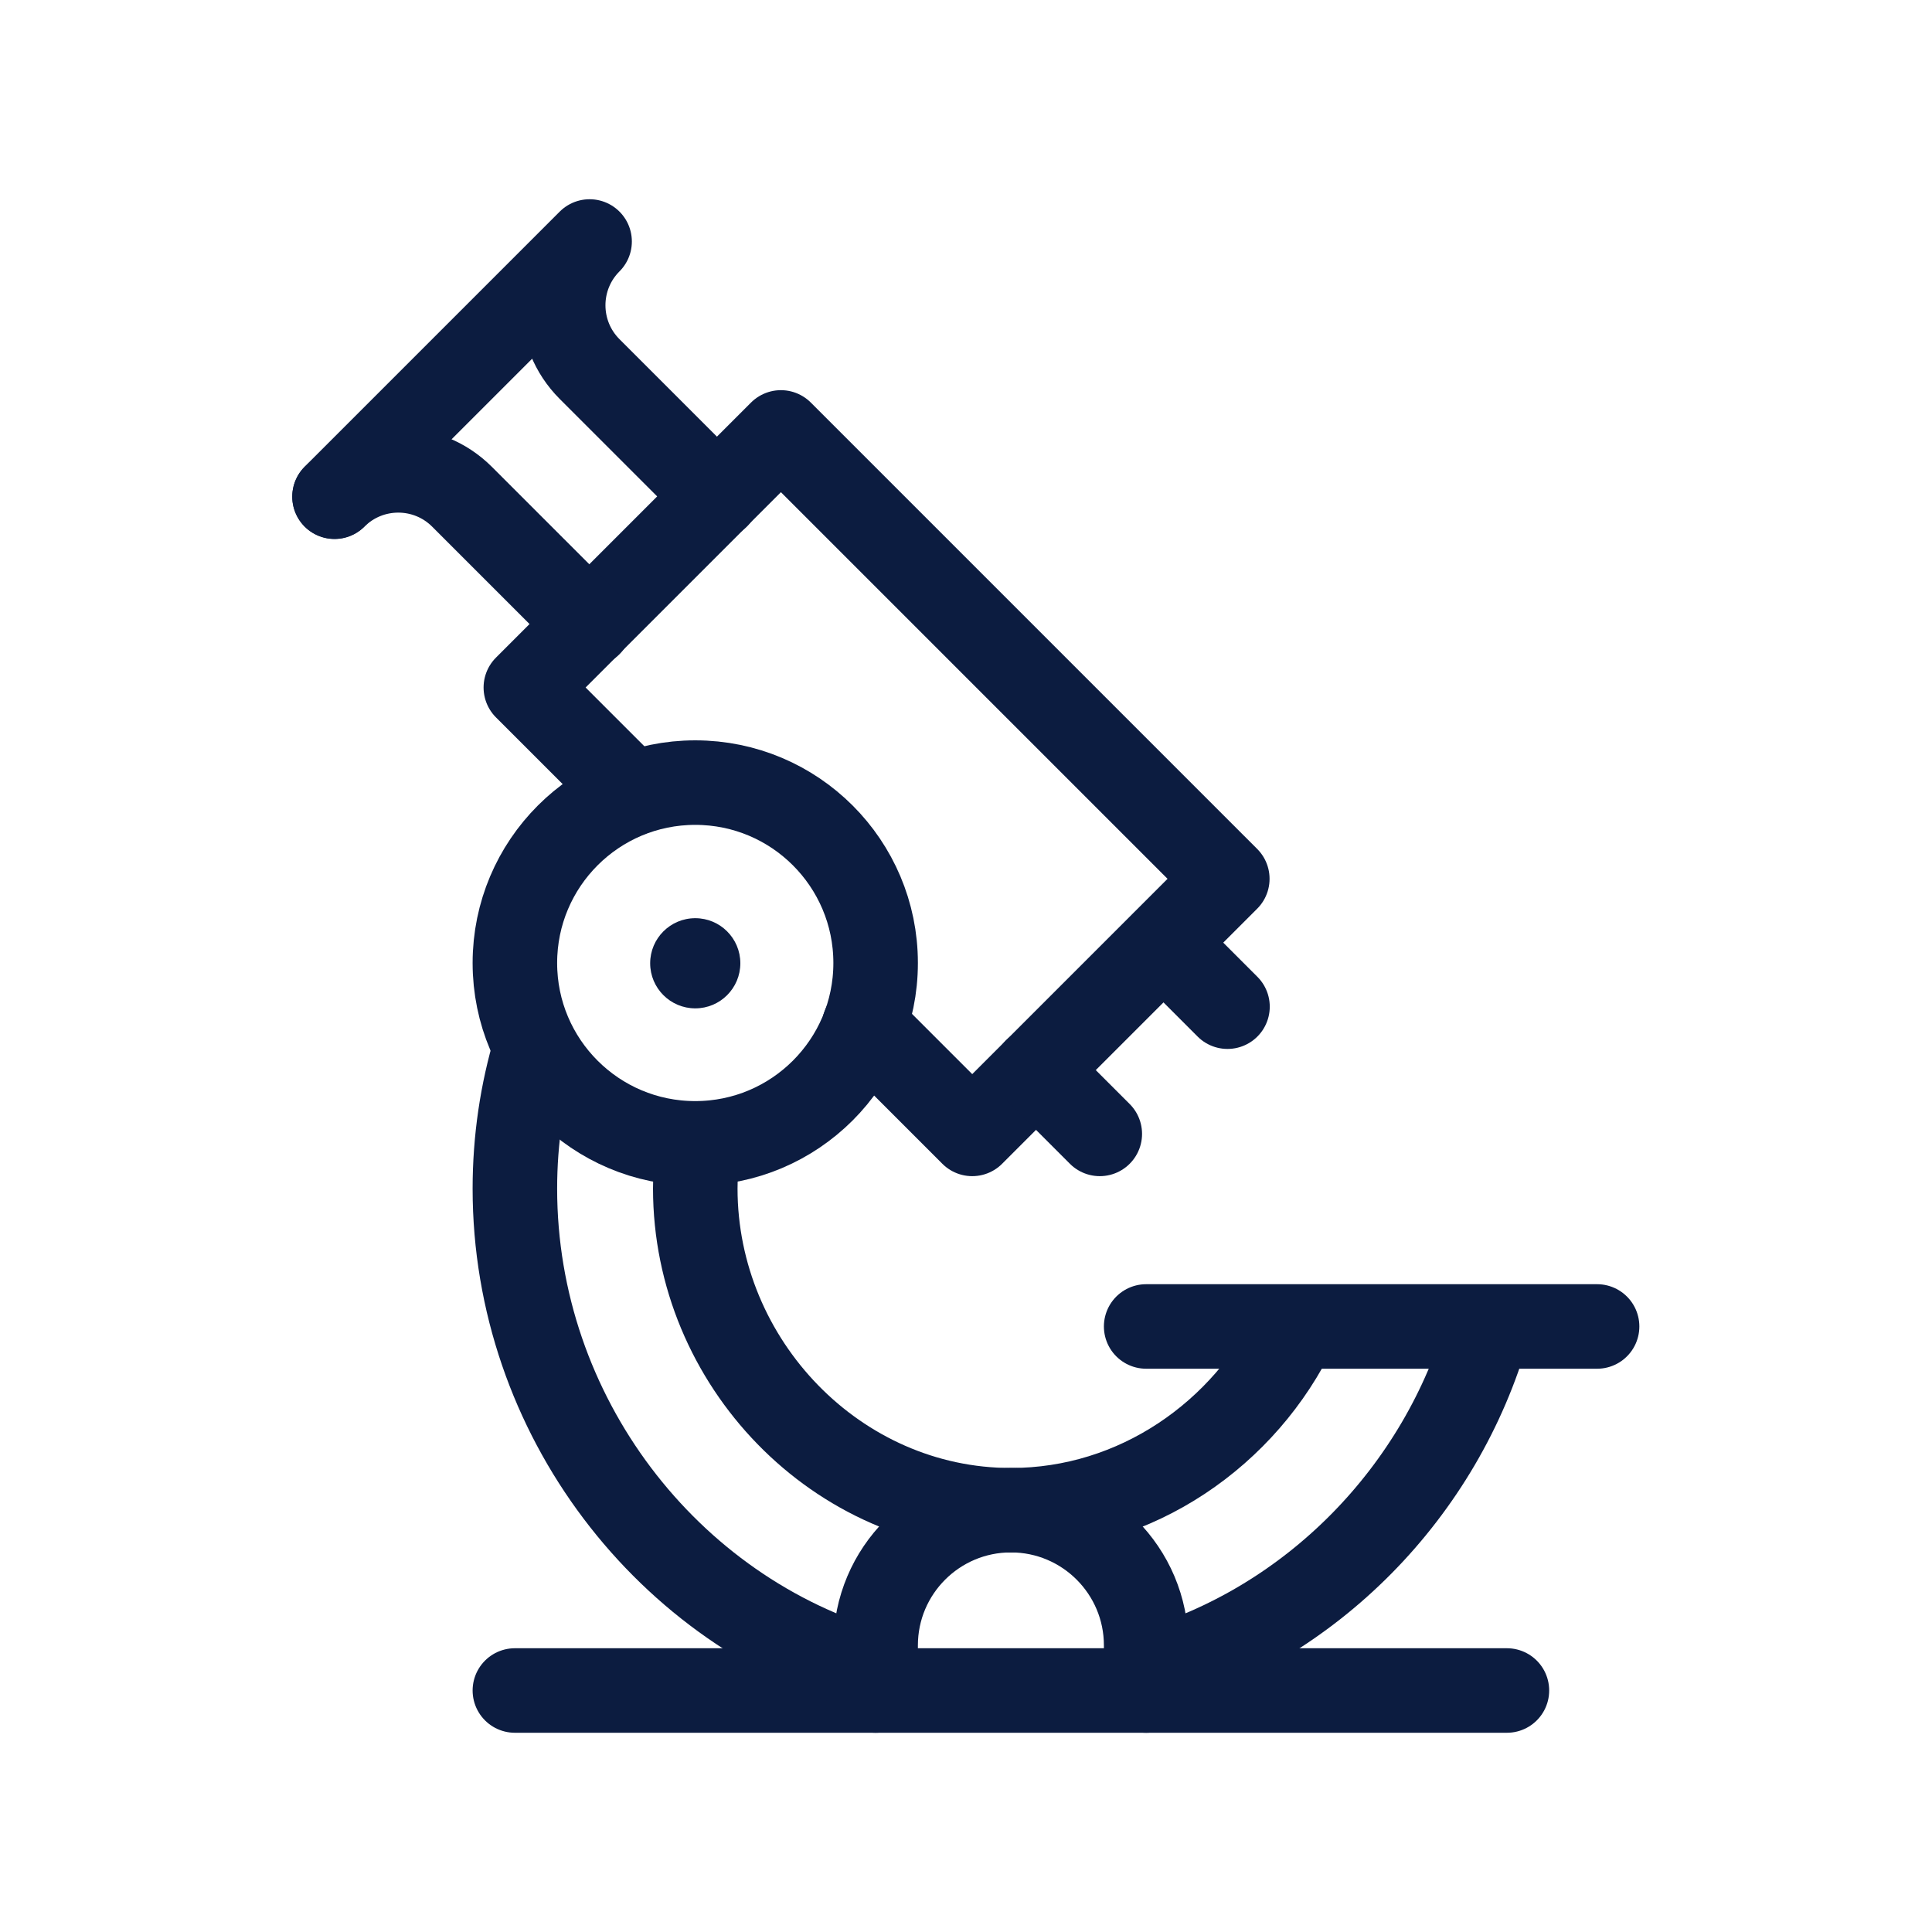
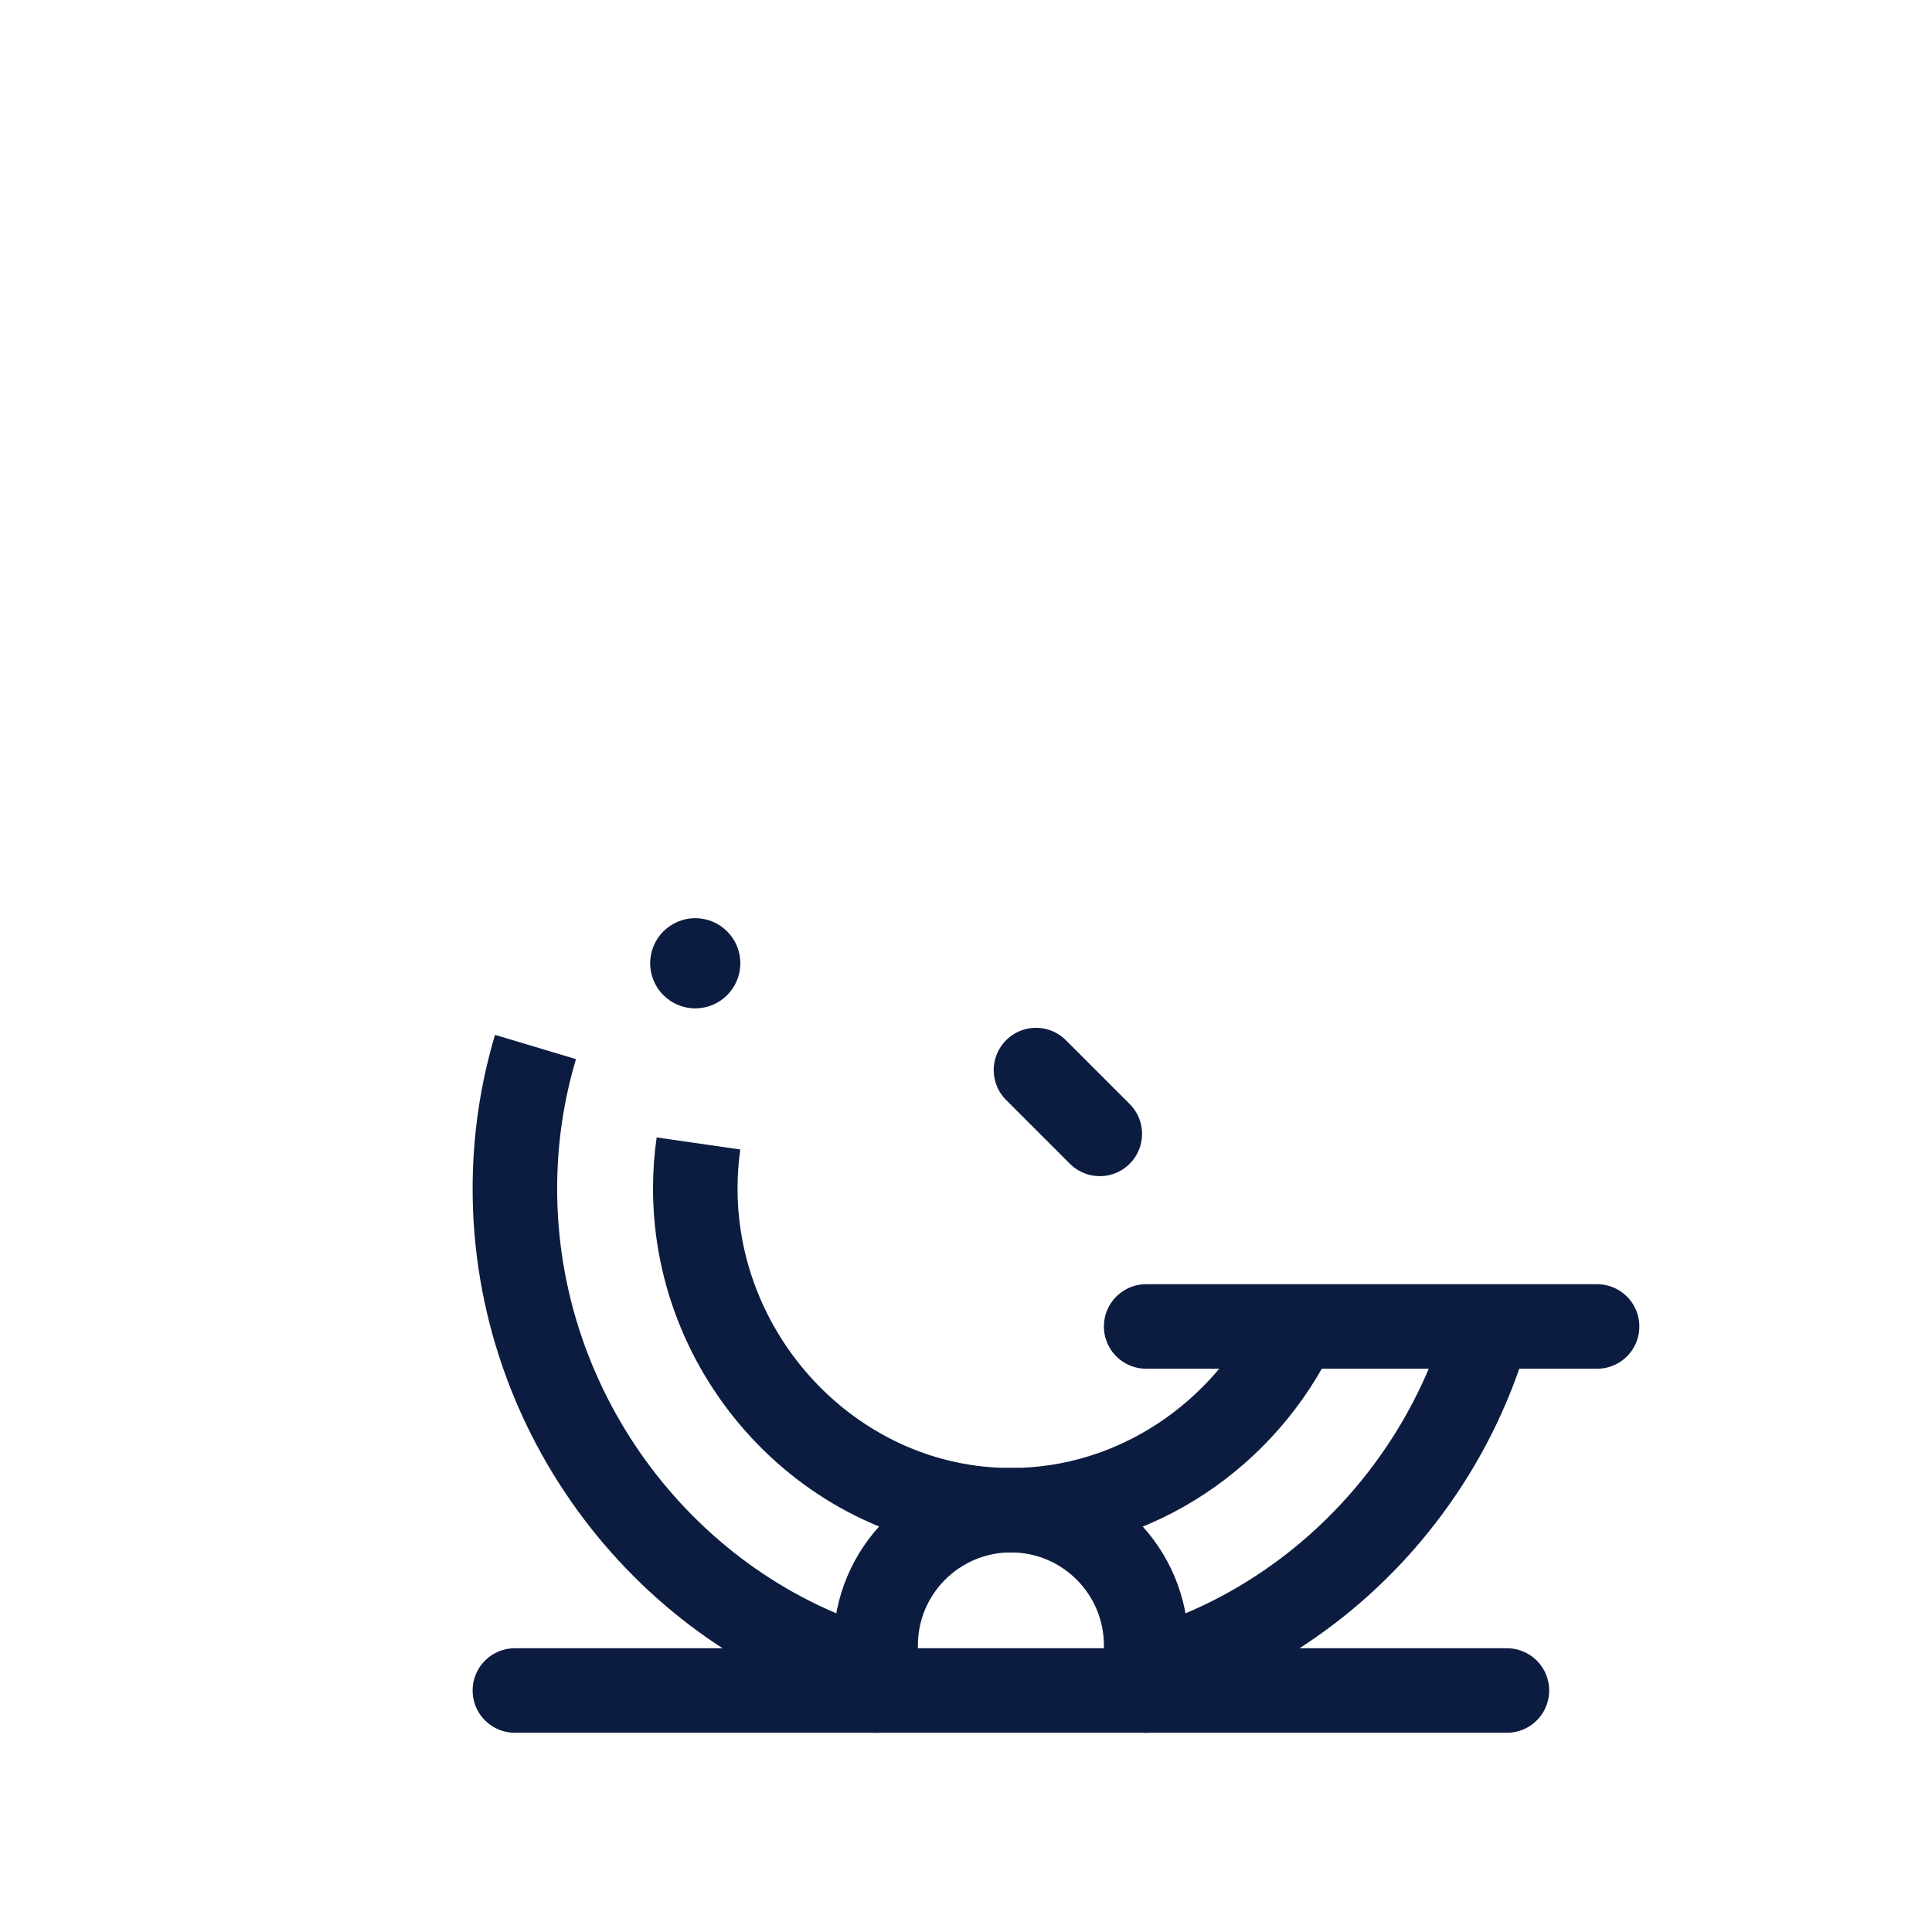
<svg xmlns="http://www.w3.org/2000/svg" width="40" height="40" viewBox="0 0 40 40" fill="none">
  <path d="M13.461 19.943C13.461 19.428 13.879 19.01 14.395 19.01C14.91 19.01 15.328 19.428 15.328 19.943C15.328 20.459 14.91 20.877 14.395 20.877C13.879 20.877 13.461 20.459 13.461 19.943Z" fill="#0C1C40" />
-   <path d="M18.129 19.938C18.129 22 16.457 23.672 14.394 23.672C12.332 23.672 10.66 22 10.66 19.938C10.66 17.875 12.332 16.203 14.394 16.203C16.457 16.203 18.129 17.875 18.129 19.938Z" stroke="#0C1C40" stroke-width="1.75" stroke-miterlimit="10" stroke-linecap="round" stroke-linejoin="round" />
-   <path d="M13.084 16.431L10.887 14.234L16.168 8.953L25.41 18.195L20.129 23.476L17.892 21.239" stroke="#0C1C40" stroke-width="1.75" stroke-miterlimit="10" stroke-linecap="round" stroke-linejoin="round" />
-   <path d="M12.207 12.926L9.566 10.285C8.837 9.556 7.655 9.556 6.926 10.285" stroke="#0C1C40" stroke-width="1.75" stroke-miterlimit="10" stroke-linecap="round" stroke-linejoin="round" />
  <path d="M22.77 23.476L21.449 22.155" stroke="#0C1C40" stroke-width="1.75" stroke-miterlimit="10" stroke-linecap="round" stroke-linejoin="round" />
-   <path d="M24.094 19.521L25.414 20.842" stroke="#0C1C40" stroke-width="1.75" stroke-miterlimit="10" stroke-linecap="round" stroke-linejoin="round" />
-   <path d="M6.926 10.281L12.207 5C11.478 5.729 11.478 6.912 12.207 7.641L14.847 10.281" stroke="#0C1C40" stroke-width="1.75" stroke-miterlimit="10" stroke-linecap="round" stroke-linejoin="round" />
  <path d="M23.73 27.463H33.066" stroke="#0C1C40" stroke-width="1.75" stroke-miterlimit="10" stroke-linecap="round" stroke-linejoin="round" />
  <path d="M10.66 35H31.199" stroke="#0C1C40" stroke-width="1.75" stroke-miterlimit="10" stroke-linecap="round" stroke-linejoin="round" />
  <path d="M14.461 23.674C14.417 23.979 14.395 24.291 14.395 24.608C14.395 28.211 17.326 31.268 20.93 31.268C23.531 31.268 25.782 29.677 26.833 27.471" stroke="#0C1C40" stroke-width="1.75" stroke-miterlimit="10" />
  <path d="M30.811 27.473C29.842 30.888 27.145 33.646 23.73 34.615" stroke="#0C1C40" stroke-width="1.75" stroke-miterlimit="10" />
  <path d="M18.129 34.615C13.823 33.393 10.66 29.302 10.66 24.61C10.66 23.591 10.809 22.606 11.087 21.677" stroke="#0C1C40" stroke-width="1.75" stroke-miterlimit="10" />
  <path d="M18.129 35V34.066C18.129 32.52 19.383 31.266 20.93 31.266C22.476 31.266 23.73 32.52 23.73 34.066V35" stroke="#0C1C40" stroke-width="1.75" stroke-miterlimit="10" stroke-linecap="round" stroke-linejoin="round" />
</svg>